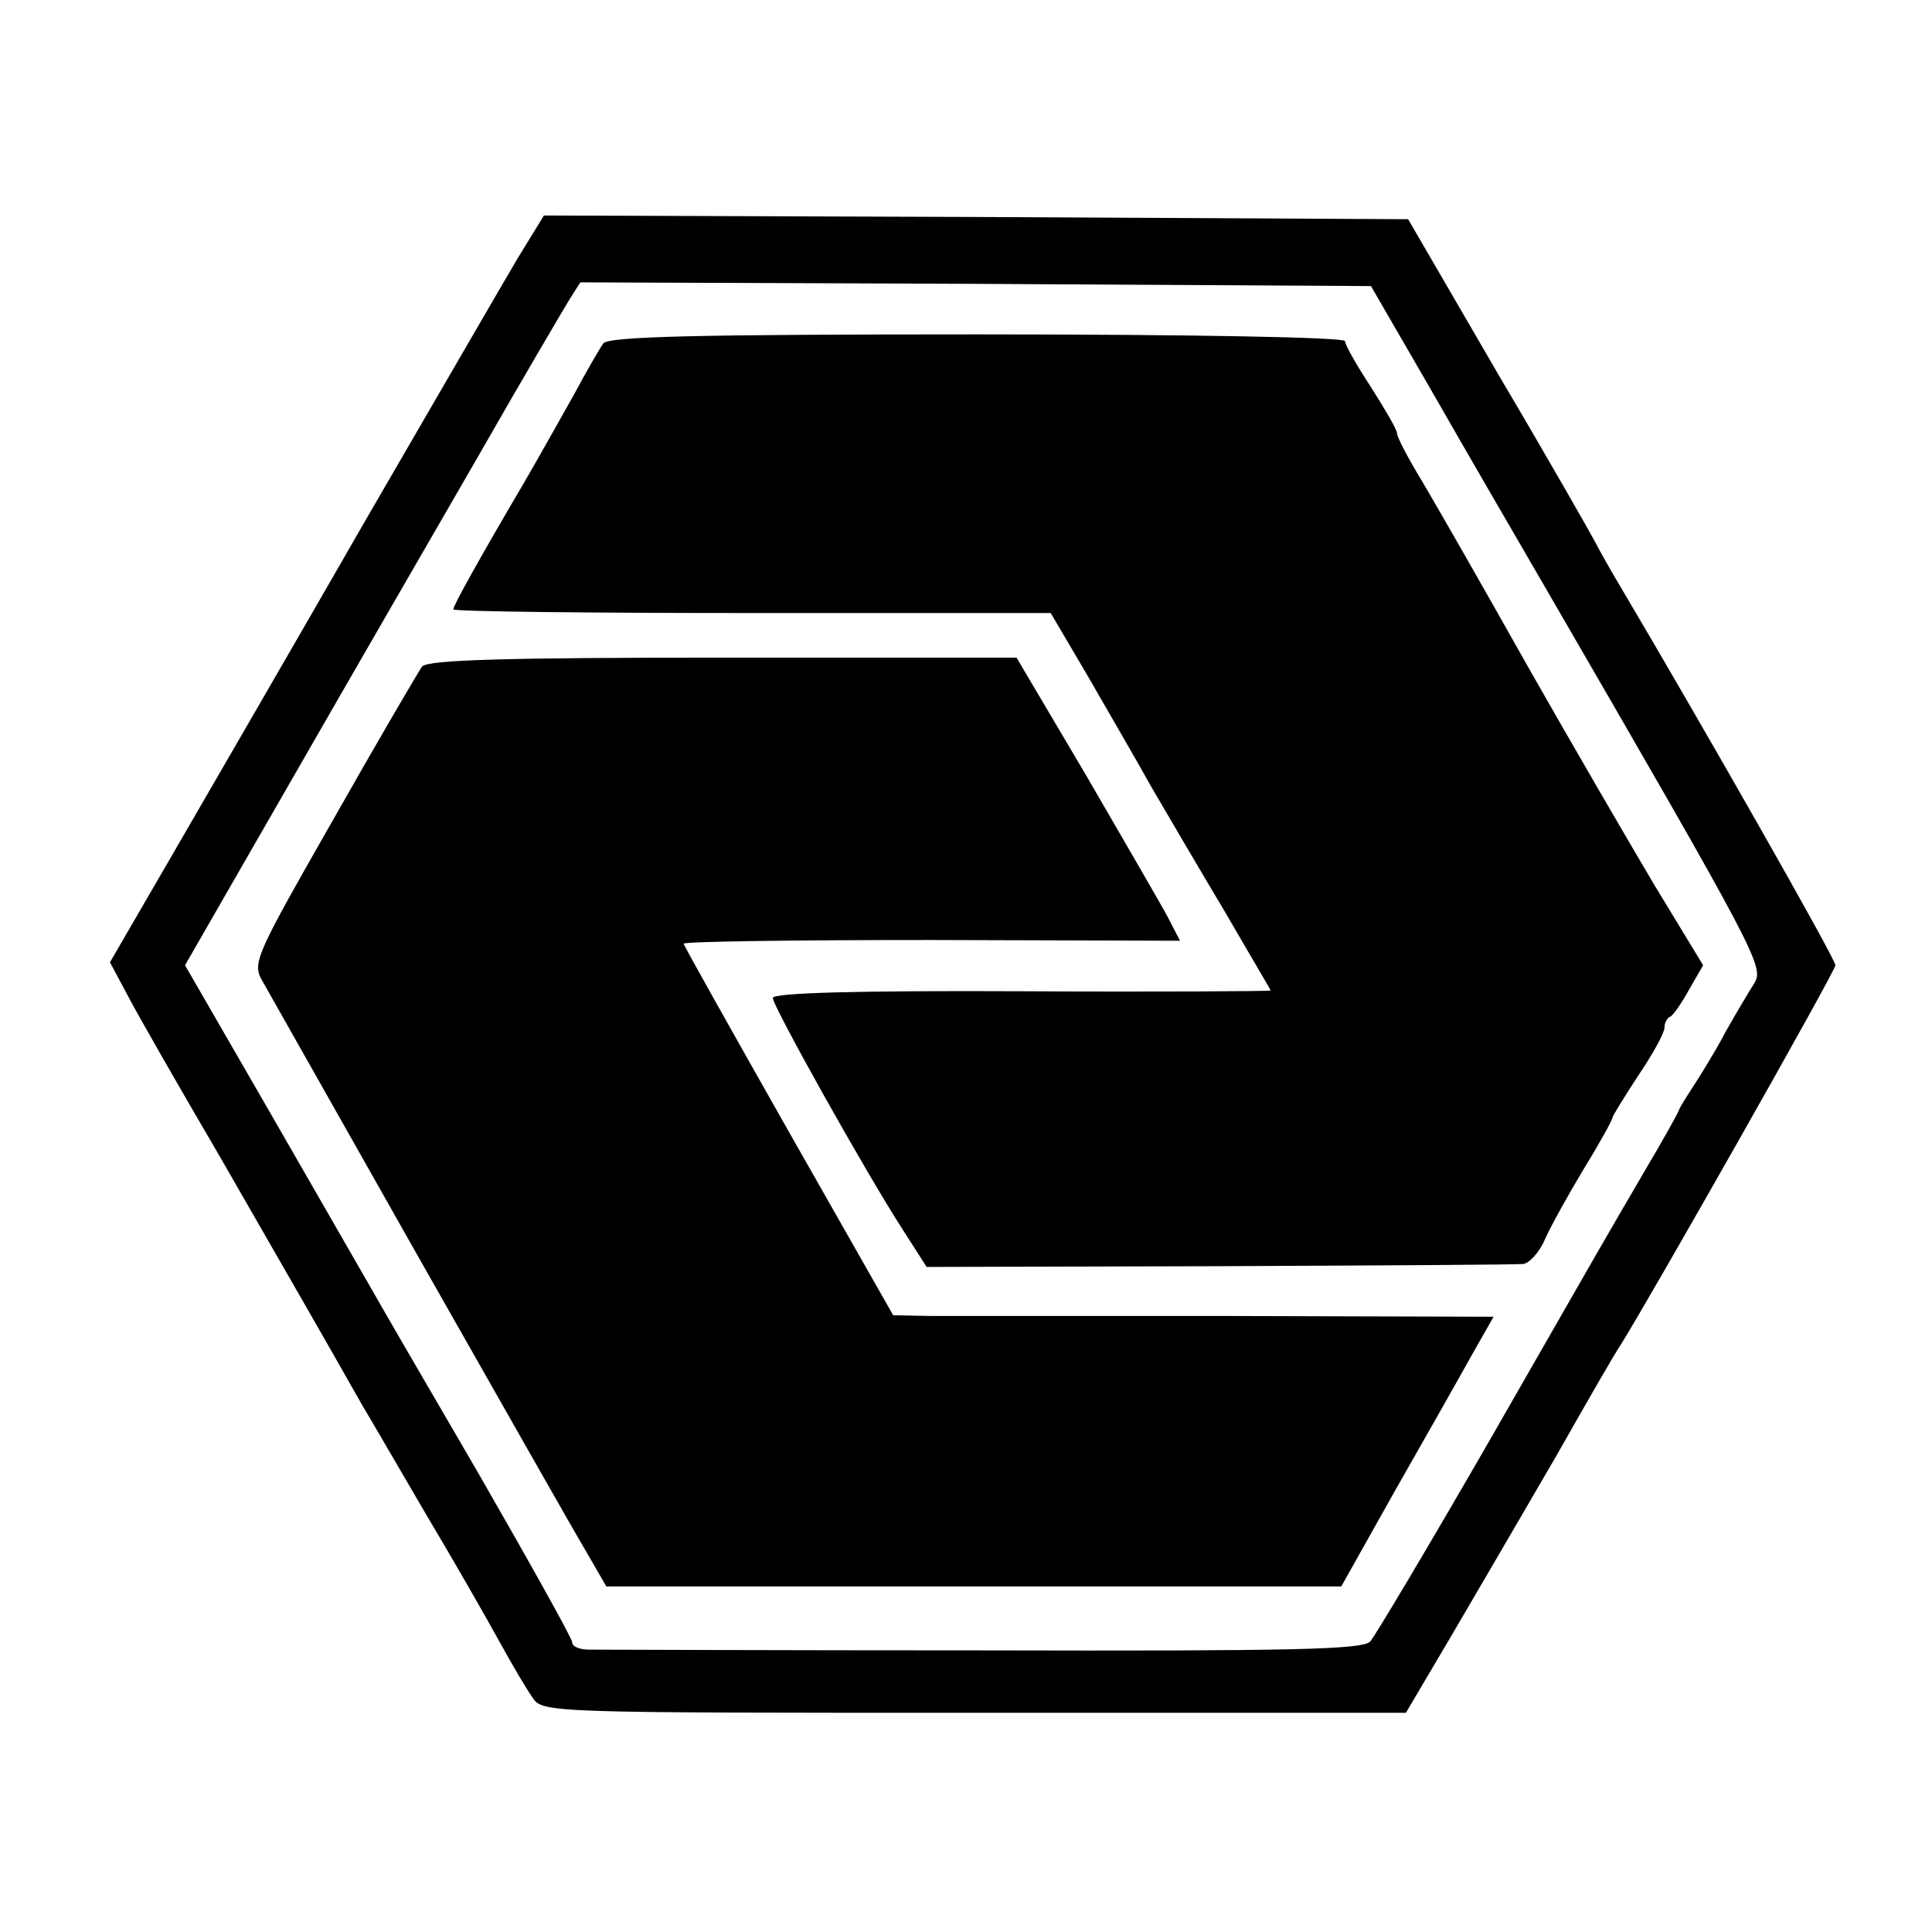
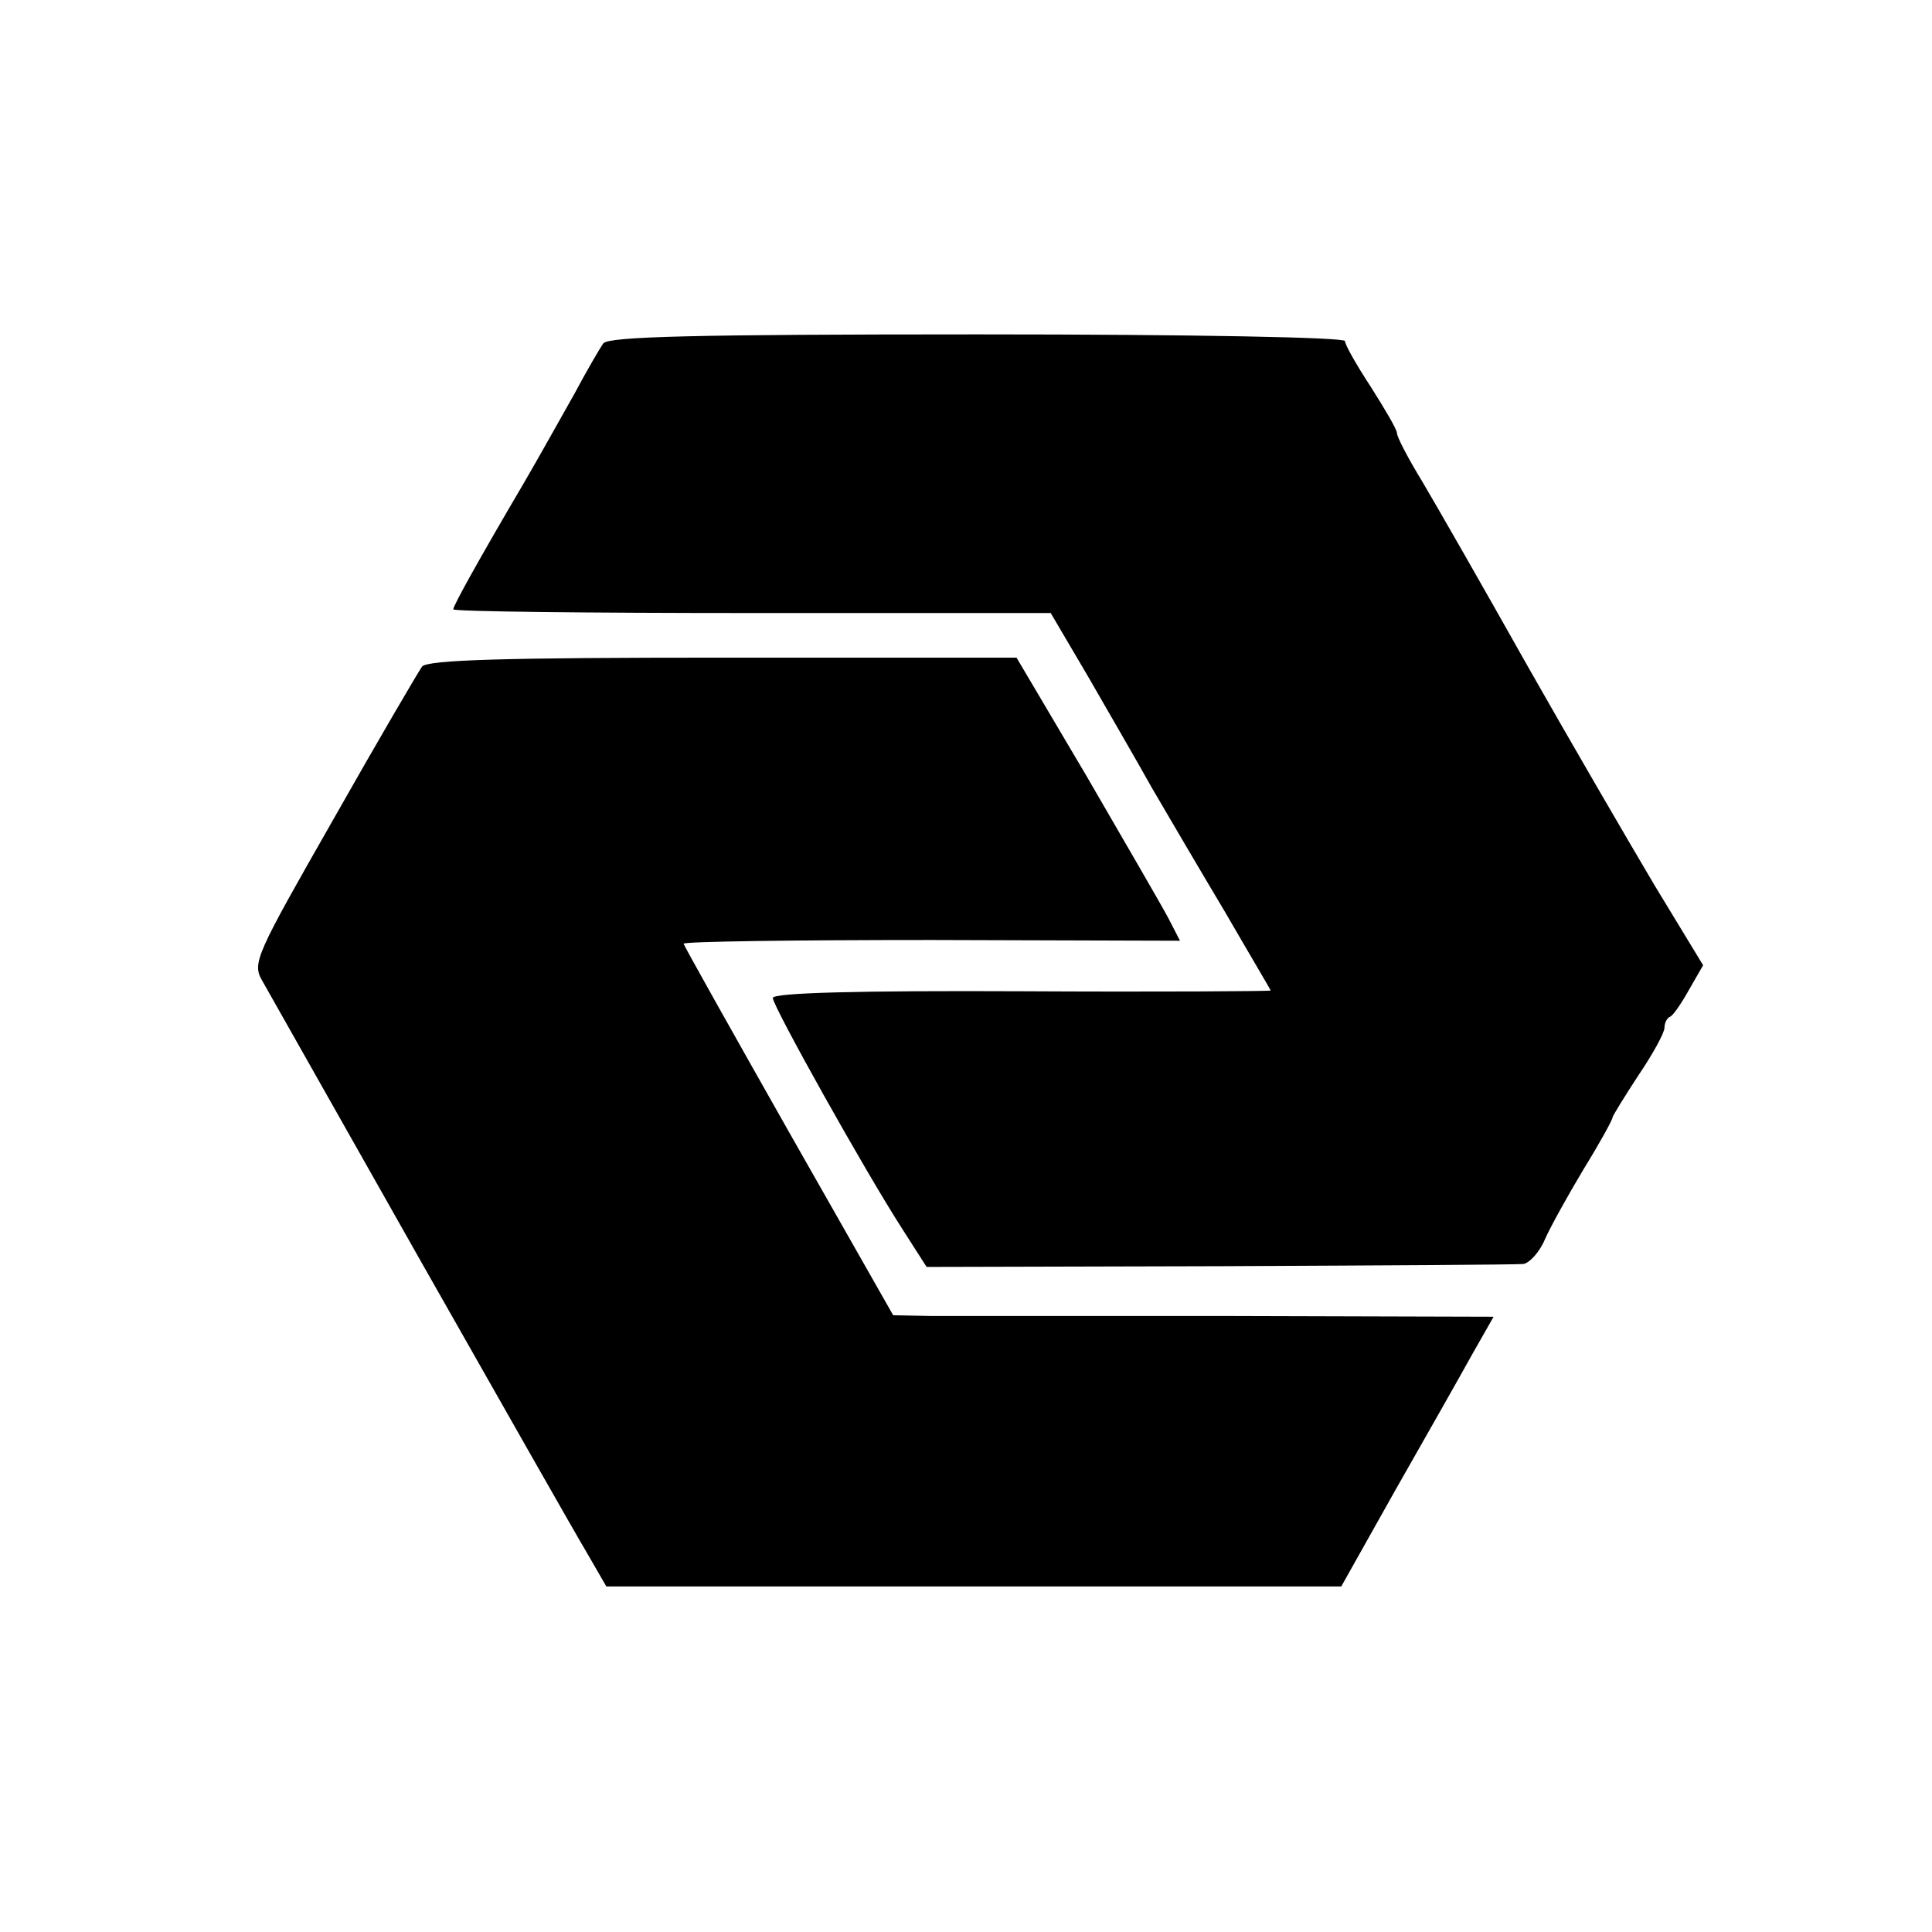
<svg xmlns="http://www.w3.org/2000/svg" height="260pt" preserveAspectRatio="xMidYMid meet" viewBox="0 0 260 260" width="260pt">
  <g transform="matrix(.1 0 0 -.1 0 260)">
-     <path d="m697 2253c-19-32-111-191-205-353-93-162-209-362-257-445l-87-150 24-45c13-25 68-121 123-215 89-155 141-245 193-337 11-18 49-84 86-147 37-62 81-139 98-170s37-65 45-76c13-20 25-20 594-20h581l62 105c34 58 97 166 140 240 42 74 81 142 87 150 44 71 289 503 289 511 0 9-183 330-289 509-15 25-30 52-34 60s-62 110-130 225l-122 210-582 3-581 2zm1229-178c44-77 116-201 159-275 281-485 289-501 276-523-7-11-25-41-39-66-13-25-33-57-42-71s-19-29-21-35c-2-5-22-41-44-78-59-101-64-110-217-377-78-135-147-251-154-259-10-11-103-13-520-12-280 0-519 1-531 1-13 0-23 4-23 10 0 5-57 107-126 227-70 120-135 232-145 250-10 17-70 122-134 233l-116 201 142 247c78 136 192 333 252 437 60 105 116 200 124 213l14 22 532-2 532-3z" />
    <path d="m812 2138c-5-7-23-38-39-68-17-30-47-84-68-120-60-102-95-165-95-170 0-3 181-5 402-5h402l50-85c27-47 66-114 86-150 21-36 65-111 99-168 33-57 61-104 61-105s-151-2-335-1c-218 1-335-2-335-9 0-11 124-233 175-312l32-50 394 1c217 1 401 2 409 3s22 16 29 33c8 18 32 61 53 96 21 34 38 65 38 68 0 2 16 28 35 57 19 28 35 57 35 64 0 6 3 13 8 15 4 2 15 18 25 36l19 33-65 107c-35 59-113 193-172 297-59 105-122 215-141 247-19 31-34 60-34 65s-16 32-35 62c-19 29-35 57-35 62s-203 9-494 9c-383 0-496-3-504-12z" />
    <path d="m568 1703c-5-7-59-99-119-205-105-184-110-194-96-218 8-14 103-182 212-375 109-192 210-370 225-395l26-45h494 495l73 130c41 72 87 153 103 182l29 51-352 1c-194 0-376 0-404 0l-52 1-141 248c-77 136-141 250-141 252 0 3 150 5 334 5l334-1-16 31c-9 17-59 103-110 191l-94 159h-395c-294 0-397-3-405-12z" />
  </g>
</svg>